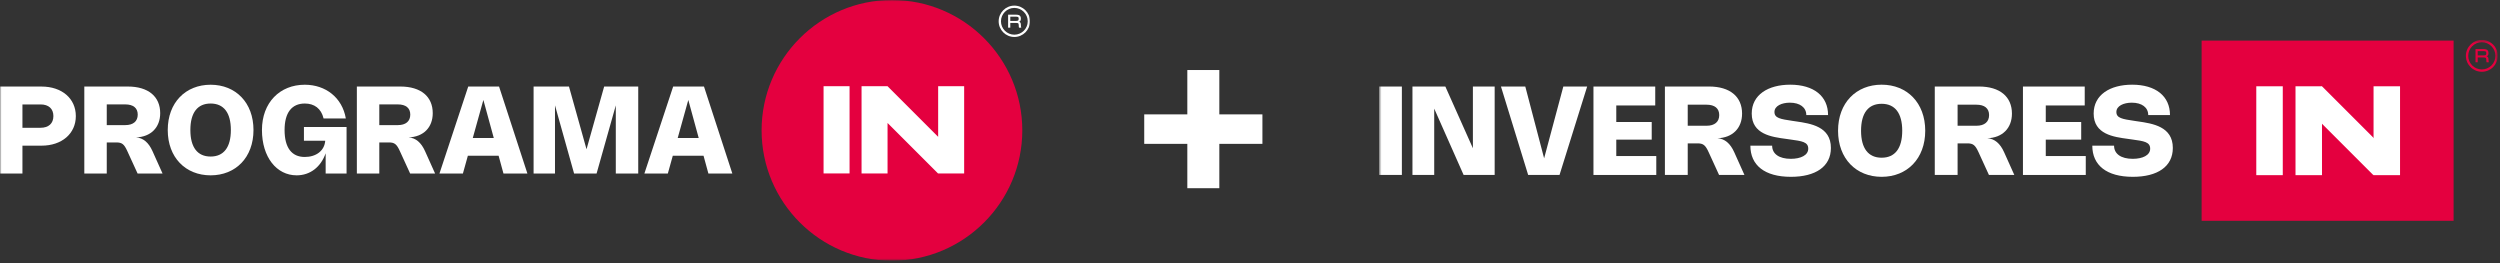
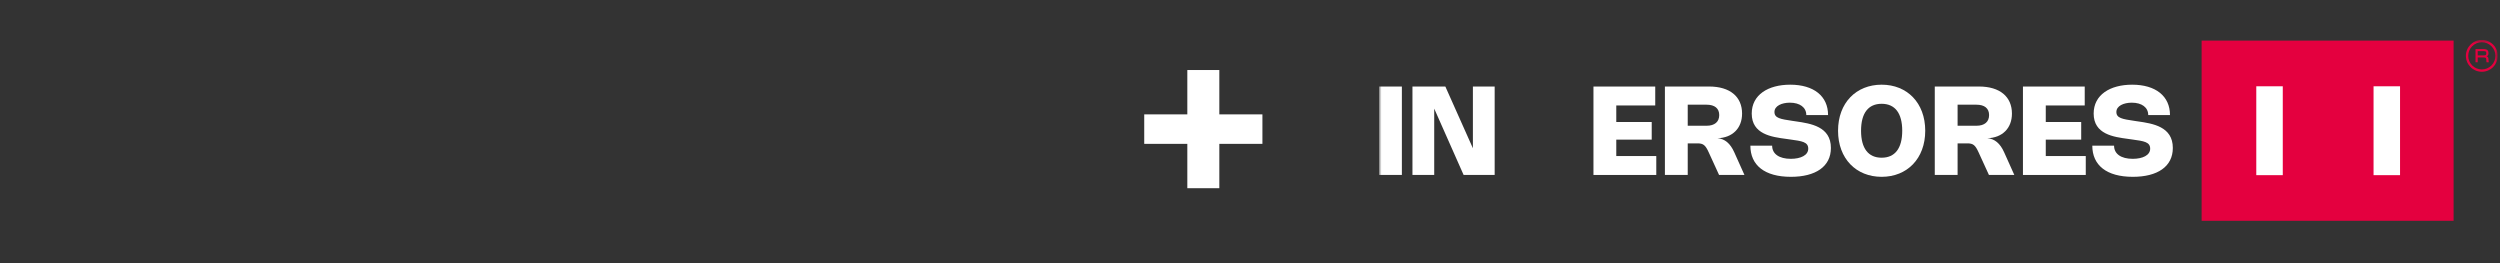
<svg xmlns="http://www.w3.org/2000/svg" width="779" height="82" viewBox="0 0 779 82" fill="none">
  <rect x="0" y="0" width="779" height="82" fill="#333333" stroke="none" />
  <g clip-path="url(#clip0_0_193)">
    <mask id="mask0_0_193" style="mask-type:luminance" maskUnits="userSpaceOnUse" x="0" y="0" width="321" height="82">
-       <path d="M0 -0H320.955V81.234H0V-0Z" fill="white" />
-     </mask>
+       </mask>
    <g mask="url(#mask0_0_193)">
      <path d="M277.931 81.234C255.535 81.234 237.314 63.014 237.314 40.617C237.314 18.221 255.535 -0 277.931 -0C300.327 -0 318.548 18.221 318.548 40.617C318.548 63.014 300.327 81.234 277.931 81.234Z" fill="#E4003F" />
      <path d="M256.622 54.043H264.723V26.861H256.622V54.043Z" fill="white" />
      <path d="M292.33 26.862V42.636L276.561 26.867V26.862H268.46V54.044H276.561V38.322L292.281 54.043L292.33 53.995V54.044H300.431V26.862H292.33Z" fill="white" />
      <path d="M12.63 39.816C15.149 39.816 16.637 38.471 16.637 36.169C16.637 33.886 15.158 32.541 12.658 32.541H6.992V39.816H12.63ZM-0 26.97H12.95C19.3 26.97 23.628 30.713 23.628 36.169C23.628 41.635 19.28 45.388 12.95 45.388H6.992V54.065H-0V26.97Z" fill="white" />
-       <path d="M39.043 38.984C41.506 38.984 42.917 37.8 42.917 35.715C42.917 33.659 41.534 32.532 39.034 32.532H33.264V38.984H39.043ZM26.272 54.065V26.962H39.812C46.244 26.962 49.917 30.107 49.917 35.261C49.917 39.741 46.982 42.66 42.396 42.812C44.604 42.963 46.309 44.402 47.512 47.084L50.648 54.065H42.871L39.676 47.093C38.684 44.914 38.028 44.384 36.248 44.384H33.264V54.065H26.272Z" fill="white" />
      <path d="M65.628 48.779C69.693 48.779 71.937 45.937 71.937 40.518C71.937 35.09 69.693 32.258 65.628 32.258C61.555 32.258 59.32 35.09 59.32 40.518C59.32 45.937 61.555 48.779 65.628 48.779ZM65.628 26.403C73.416 26.403 78.986 31.955 78.986 40.518C78.986 49.083 73.416 54.635 65.628 54.635C57.832 54.635 52.27 49.083 52.27 40.518C52.27 31.955 57.832 26.403 65.628 26.403Z" fill="white" />
      <path d="M94.964 48.912C98.488 48.912 101.104 46.988 101.341 43.854H94.707V39.571H107.99V54.066H101.473V47.766C99.976 52.019 96.678 54.635 92.425 54.635C86.21 54.635 81.625 48.997 81.625 40.518C81.625 31.964 87.186 26.403 94.974 26.403C101.462 26.403 106.645 30.41 107.762 36.918H100.828C100.089 33.791 97.92 32.258 94.983 32.258C90.918 32.258 88.674 35.099 88.674 40.518C88.674 46.012 90.882 48.912 94.964 48.912Z" fill="white" />
      <path d="M123.968 38.984C126.432 38.984 127.842 37.8 127.842 35.715C127.842 33.659 126.46 32.532 123.959 32.532H118.189V38.984H123.968ZM111.197 54.065V26.962H124.737C131.169 26.962 134.843 30.107 134.843 35.261C134.843 39.741 131.907 42.66 127.322 42.812C129.529 42.963 131.235 44.402 132.437 47.084L135.573 54.065H127.796L124.602 47.093C123.609 44.914 122.954 44.384 121.173 44.384H118.189V54.065H111.197Z" fill="white" />
      <path d="M153.858 42.991L150.618 31.14L147.321 42.991H153.858ZM136.937 54.065L145.9 26.971H155.507L164.336 54.065H156.879L155.364 48.523H145.787L144.243 54.065H136.937Z" fill="white" />
      <path d="M198.874 26.971V54.065H191.883V32.835L185.897 54.065H178.886L172.936 32.826V54.065H166.266V26.971H177.295L182.76 46.506L188.255 26.971H198.874Z" fill="white" />
      <path d="M217.715 42.991L214.474 31.14L211.177 42.991H217.715ZM200.793 54.065L209.756 26.971H219.363L228.192 54.065H220.735L219.22 48.523H209.643L208.099 54.065H200.793Z" fill="white" />
      <path d="M316.696 6.513C316.883 6.513 317.028 6.491 317.135 6.449C317.24 6.405 317.316 6.336 317.362 6.239C317.41 6.142 317.433 6.008 317.433 5.839C317.433 5.677 317.41 5.55 317.362 5.458C317.316 5.366 317.24 5.299 317.135 5.259C317.028 5.218 316.883 5.198 316.696 5.198H314.806V6.513H316.696ZM314.128 4.572H316.589C316.956 4.575 317.248 4.616 317.468 4.697C317.688 4.778 317.849 4.911 317.953 5.093C318.055 5.276 318.107 5.525 318.107 5.839C318.107 6.151 318.041 6.385 317.91 6.541C317.778 6.697 317.563 6.801 317.263 6.853L317.267 6.724C317.476 6.747 317.641 6.797 317.762 6.873C317.884 6.947 317.973 7.057 318.028 7.203C318.083 7.347 318.11 7.541 318.11 7.784C318.11 7.951 318.12 8.106 318.138 8.249C318.157 8.391 318.185 8.512 318.221 8.613H317.51C317.483 8.512 317.464 8.394 317.454 8.258C317.442 8.121 317.436 7.964 317.436 7.784C317.436 7.617 317.413 7.487 317.367 7.395C317.32 7.303 317.244 7.238 317.138 7.201C317.033 7.162 316.885 7.144 316.696 7.144H314.806V8.613H314.128V4.572Z" fill="white" />
      <path d="M316.07 2.467C313.771 2.467 311.901 4.337 311.901 6.636C311.901 8.935 313.771 10.806 316.07 10.806C318.369 10.806 320.239 8.935 320.239 6.636C320.239 4.337 318.369 2.467 316.07 2.467ZM316.07 11.523C313.375 11.523 311.184 9.33 311.184 6.636C311.184 3.943 313.375 1.751 316.07 1.751C318.763 1.751 320.955 3.943 320.955 6.636C320.955 9.33 318.763 11.523 316.07 11.523Z" fill="white" />
    </g>
  </g>
  <path d="M369.971 58.645V44.825H356.544V35.639H369.971V21.819H379.943V35.639H393.37V44.825H379.943V58.645H369.971Z" fill="white" />
  <g clip-path="url(#clip1_0_193)">
    <path d="M686.024 68.81H764.54V12.661H686.024V68.81Z" fill="#E4003F" />
    <path d="M711.312 54.58H703.059V26.886H711.312V54.58Z" fill="white" />
    <path d="M747.852 54.58H739.599V26.886H747.852V54.58Z" fill="white" />
-     <path d="M745.385 48.744L739.549 54.58L717.695 32.725L723.531 26.89L745.385 48.744Z" fill="white" />
-     <path d="M723.533 54.58H715.28V26.886H723.533V54.58Z" fill="white" />
    <mask id="mask1_0_193" style="mask-type:luminance" maskUnits="userSpaceOnUse" x="429" y="12" width="350" height="57">
      <path d="M429.715 12.425H778.311V68.81H429.715V12.425Z" fill="white" />
    </mask>
    <g mask="url(#mask1_0_193)">
      <path d="M773.978 17.271C774.167 17.271 774.316 17.248 774.423 17.205C774.531 17.162 774.609 17.09 774.656 16.991C774.704 16.893 774.727 16.758 774.727 16.585C774.727 16.419 774.704 16.29 774.656 16.196C774.609 16.103 774.531 16.035 774.423 15.994C774.316 15.953 774.167 15.932 773.978 15.932H772.055V17.271H773.978ZM771.365 15.295H773.869C774.241 15.298 774.539 15.34 774.763 15.423C774.986 15.505 775.151 15.639 775.256 15.826C775.36 16.012 775.413 16.265 775.413 16.585C775.413 16.902 775.346 17.14 775.212 17.299C775.079 17.457 774.86 17.563 774.555 17.615L774.559 17.485C774.771 17.509 774.939 17.56 775.062 17.636C775.187 17.712 775.276 17.824 775.332 17.972C775.389 18.119 775.417 18.316 775.417 18.564C775.417 18.734 775.426 18.89 775.445 19.036C775.464 19.18 775.492 19.304 775.53 19.407H774.806C774.778 19.304 774.759 19.184 774.748 19.046C774.737 18.907 774.731 18.746 774.731 18.564C774.731 18.394 774.707 18.262 774.66 18.168C774.612 18.074 774.535 18.008 774.428 17.97C774.32 17.931 774.171 17.911 773.978 17.911H772.055V19.407H771.365V15.295Z" fill="#E4003F" />
      <path d="M773.34 13.154C771.002 13.154 769.099 15.056 769.099 17.395C769.099 19.734 771.002 21.637 773.34 21.637C775.68 21.637 777.583 19.734 777.583 17.395C777.583 15.056 775.68 13.154 773.34 13.154ZM773.34 22.365C770.6 22.365 768.37 20.136 768.37 17.395C768.37 14.655 770.6 12.424 773.34 12.424C776.081 12.424 778.311 14.655 778.311 17.395C778.311 20.136 776.081 22.365 773.34 22.365Z" fill="#E4003F" />
      <path d="M436.824 54.519H429.715V26.967H436.824V54.519Z" fill="white" />
      <path d="M465.737 54.518H456.064L446.901 33.844V54.518H440.12V26.966H450.371L458.955 46.195V26.966H465.737V54.518Z" fill="white" />
-       <path d="M494.558 26.966L485.945 54.518H476.177L467.699 26.966H475.282L481.149 49.326L487.132 26.966H494.558Z" fill="white" />
      <path d="M515.772 26.966V32.863H503.632V38.016H514.673V43.508H503.632V48.623H516.097V54.518H496.522V26.966H515.772Z" fill="white" />
      <path d="M531.772 39.182C534.277 39.182 535.711 37.978 535.711 35.858C535.711 33.767 534.305 32.622 531.762 32.622H525.895V39.182H531.772ZM518.785 54.519V26.958H532.553C539.094 26.958 542.831 30.155 542.831 35.395C542.831 39.952 539.845 42.92 535.183 43.074C537.427 43.228 539.162 44.691 540.383 47.419L543.572 54.519H535.664L532.417 47.428C531.407 45.213 530.741 44.673 528.93 44.673H525.895V54.519H518.785Z" fill="white" />
      <path d="M569.624 35.849H562.842C562.842 33.469 560.839 31.995 557.735 31.995C555.163 31.995 552.919 33.007 552.919 34.895C552.919 36.812 554.779 37.111 558.652 37.68L559.624 37.824C564.201 38.489 570.509 39.413 570.509 46.099C570.509 51.917 565.731 55.097 558.044 55.097C549.836 55.097 545.416 51.465 545.416 45.387H552.198C552.198 47.967 554.393 49.49 558.016 49.49C561.088 49.49 563.449 48.391 563.449 46.321C563.449 44.239 561.513 43.96 557.814 43.459L556.522 43.276C552.072 42.68 545.839 41.849 545.839 35.386C545.839 29.549 550.934 26.389 557.833 26.389C565.164 26.389 569.624 29.953 569.624 35.849Z" fill="white" />
      <path d="M586.32 49.143C590.454 49.143 592.735 46.253 592.735 40.743C592.735 35.222 590.454 32.342 586.32 32.342C582.179 32.342 579.905 35.222 579.905 40.743C579.905 46.253 582.179 49.143 586.32 49.143ZM586.32 26.388C594.24 26.388 599.903 32.034 599.903 40.743C599.903 49.451 594.24 55.097 586.32 55.097C578.392 55.097 572.737 49.451 572.737 40.743C572.737 32.034 578.392 26.388 586.32 26.388Z" fill="white" />
      <path d="M615.862 39.182C618.367 39.182 619.801 37.978 619.801 35.858C619.801 33.767 618.395 32.622 615.854 32.622H609.986V39.182H615.862ZM602.875 54.519V26.958H616.643C623.184 26.958 626.921 30.155 626.921 35.395C626.921 39.952 623.936 42.92 619.273 43.074C621.517 43.228 623.252 44.691 624.475 47.419L627.662 54.519H619.754L616.507 47.428C615.496 45.213 614.831 44.673 613.021 44.673H609.986V54.519H602.875Z" fill="white" />
      <path d="M649.6 26.966V32.863H637.46V38.016H648.502V43.508H637.46V48.623H649.925V54.518H630.351V26.966H649.6Z" fill="white" />
      <path d="M676.168 35.849H669.386C669.386 33.469 667.383 31.995 664.279 31.995C661.707 31.995 659.463 33.007 659.463 34.895C659.463 36.812 661.323 37.111 665.196 37.68L666.168 37.824C670.744 38.489 677.053 39.413 677.053 46.099C677.053 51.917 672.275 55.097 664.588 55.097C656.38 55.097 651.96 51.465 651.96 45.387H658.742C658.742 47.967 660.937 49.49 664.56 49.49C667.632 49.49 669.993 48.391 669.993 46.321C669.993 44.239 668.057 43.96 664.358 43.459L663.066 43.276C658.616 42.68 652.383 41.849 652.383 35.386C652.383 29.549 657.478 26.389 664.377 26.389C671.708 26.389 676.168 29.953 676.168 35.849Z" fill="white" />
    </g>
  </g>
  <defs>
    <clipPath id="clip0_0_193">
      <rect width="320.955" height="81.235" fill="white" />
    </clipPath>
    <clipPath id="clip1_0_193">
      <rect width="348.596" height="56.385" fill="white" transform="translate(429.715 12.425)" />
    </clipPath>
  </defs>
</svg>